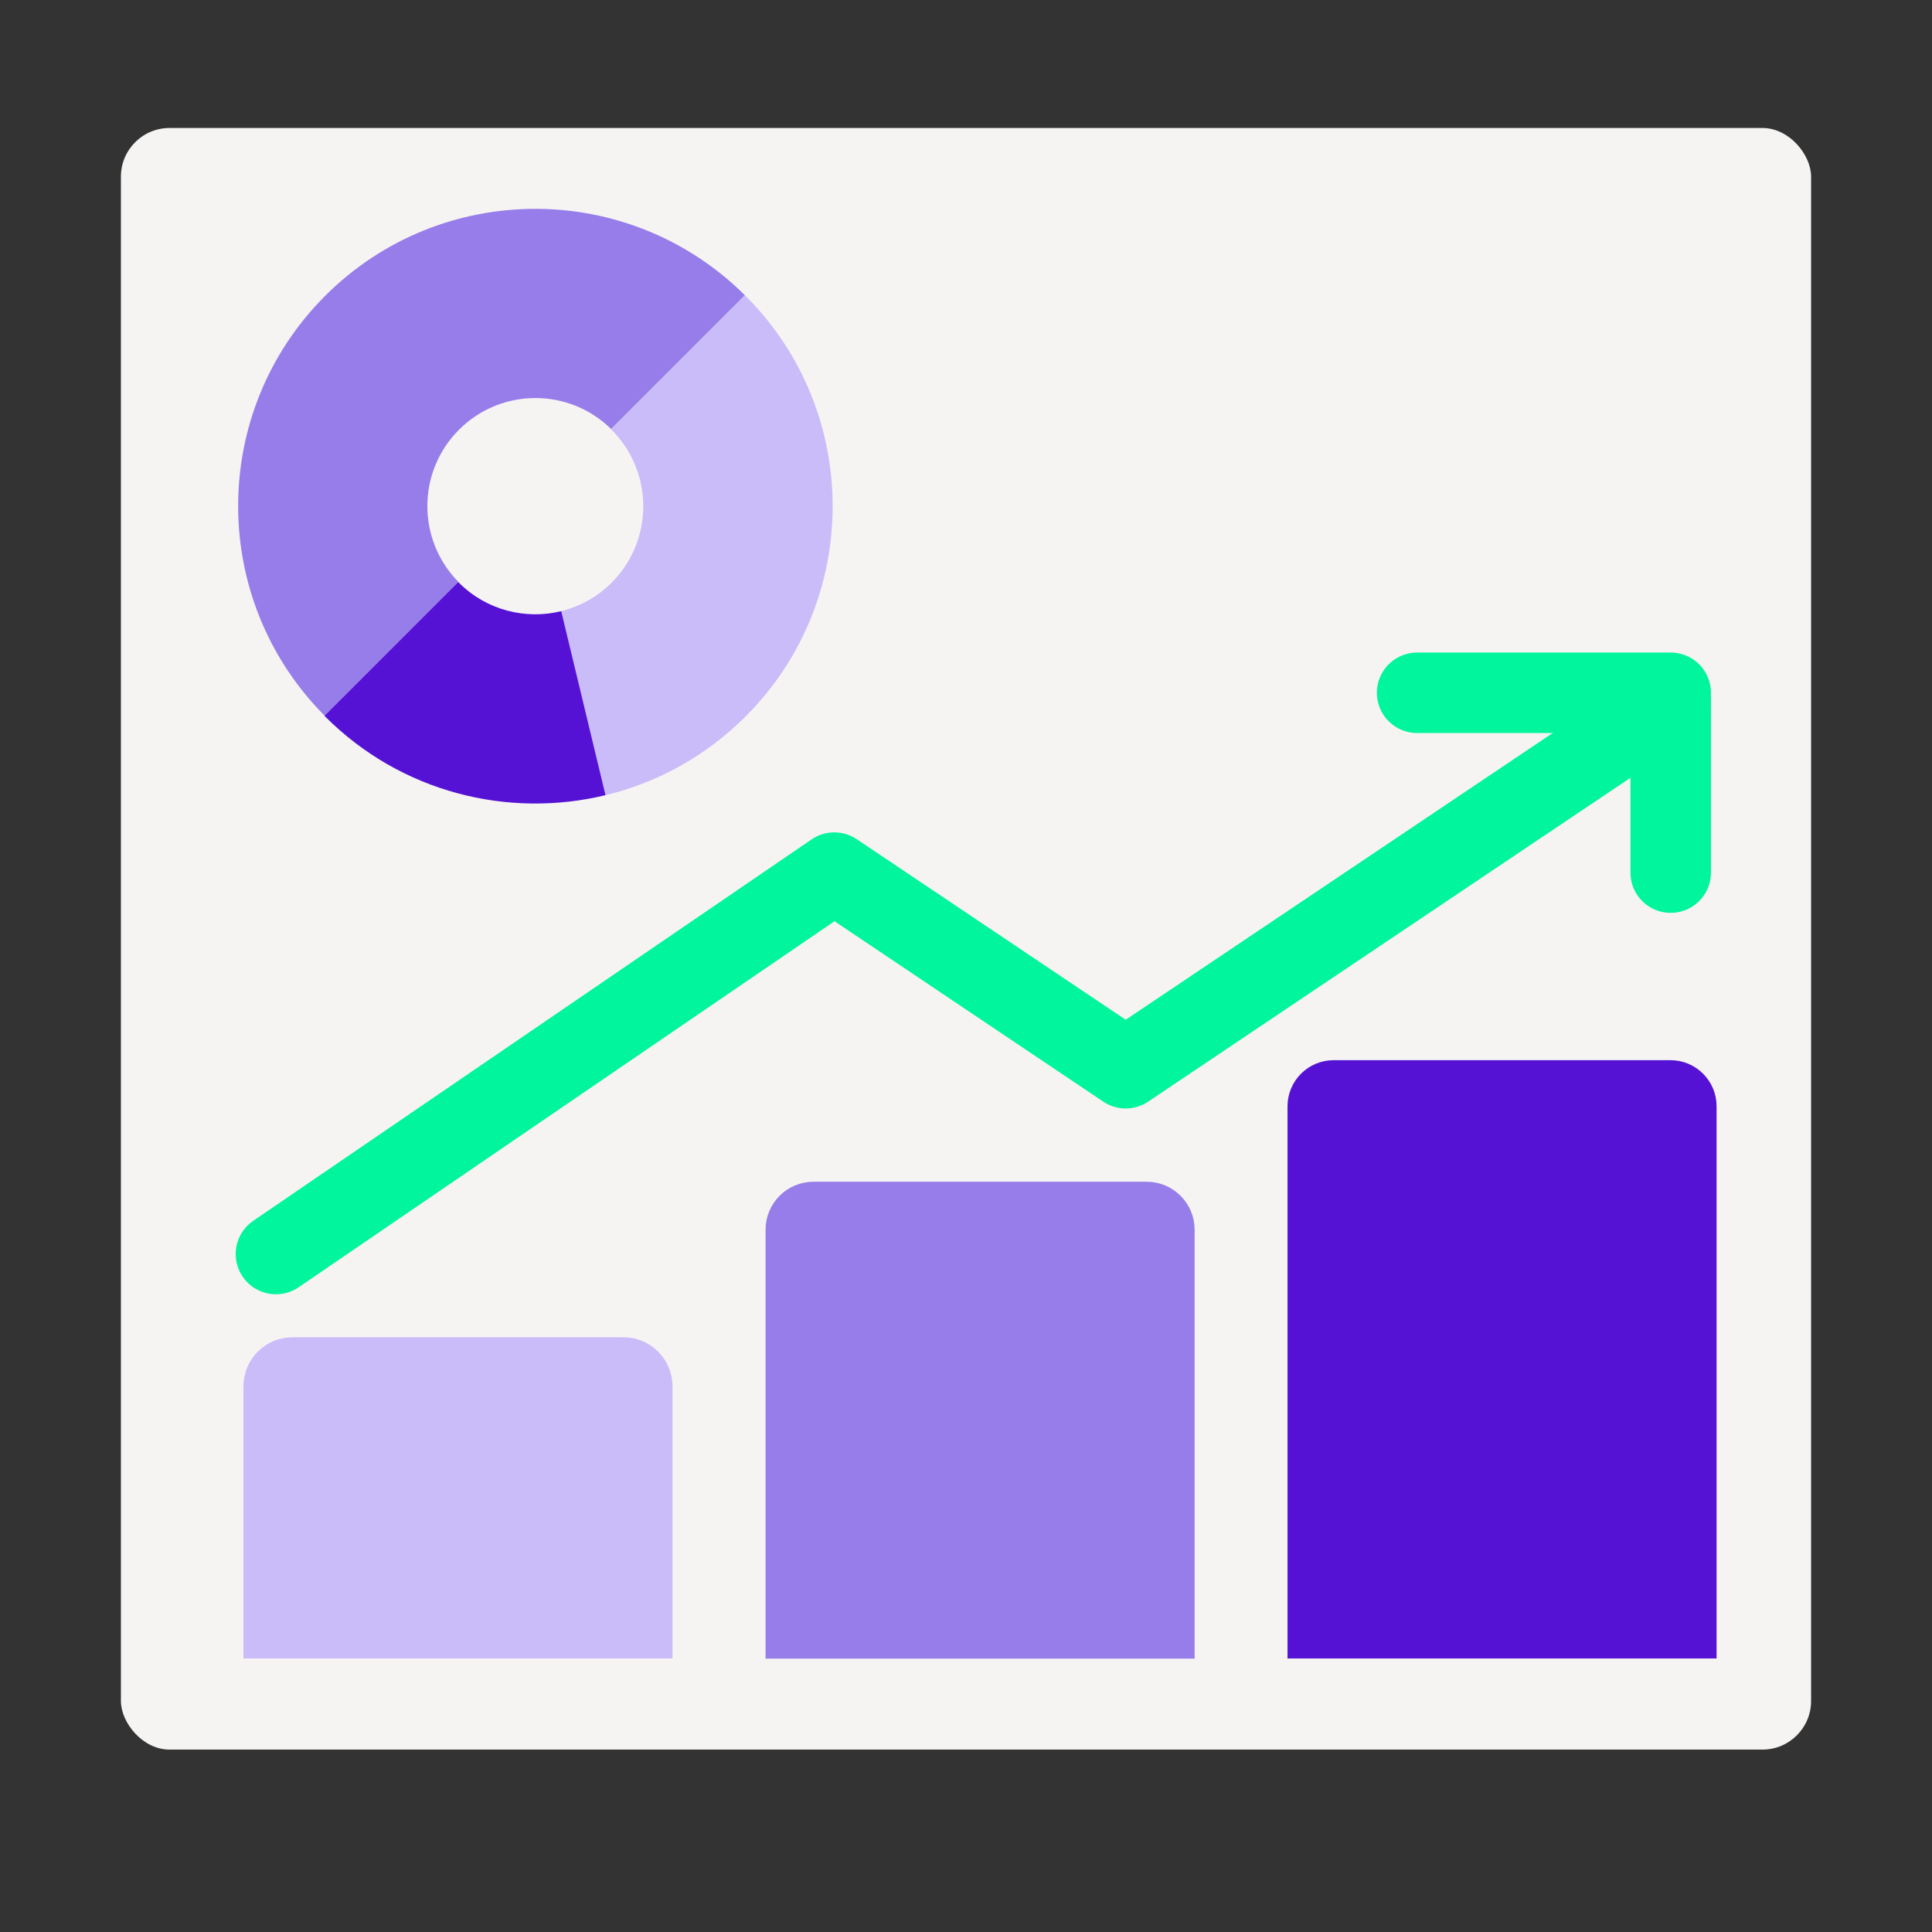
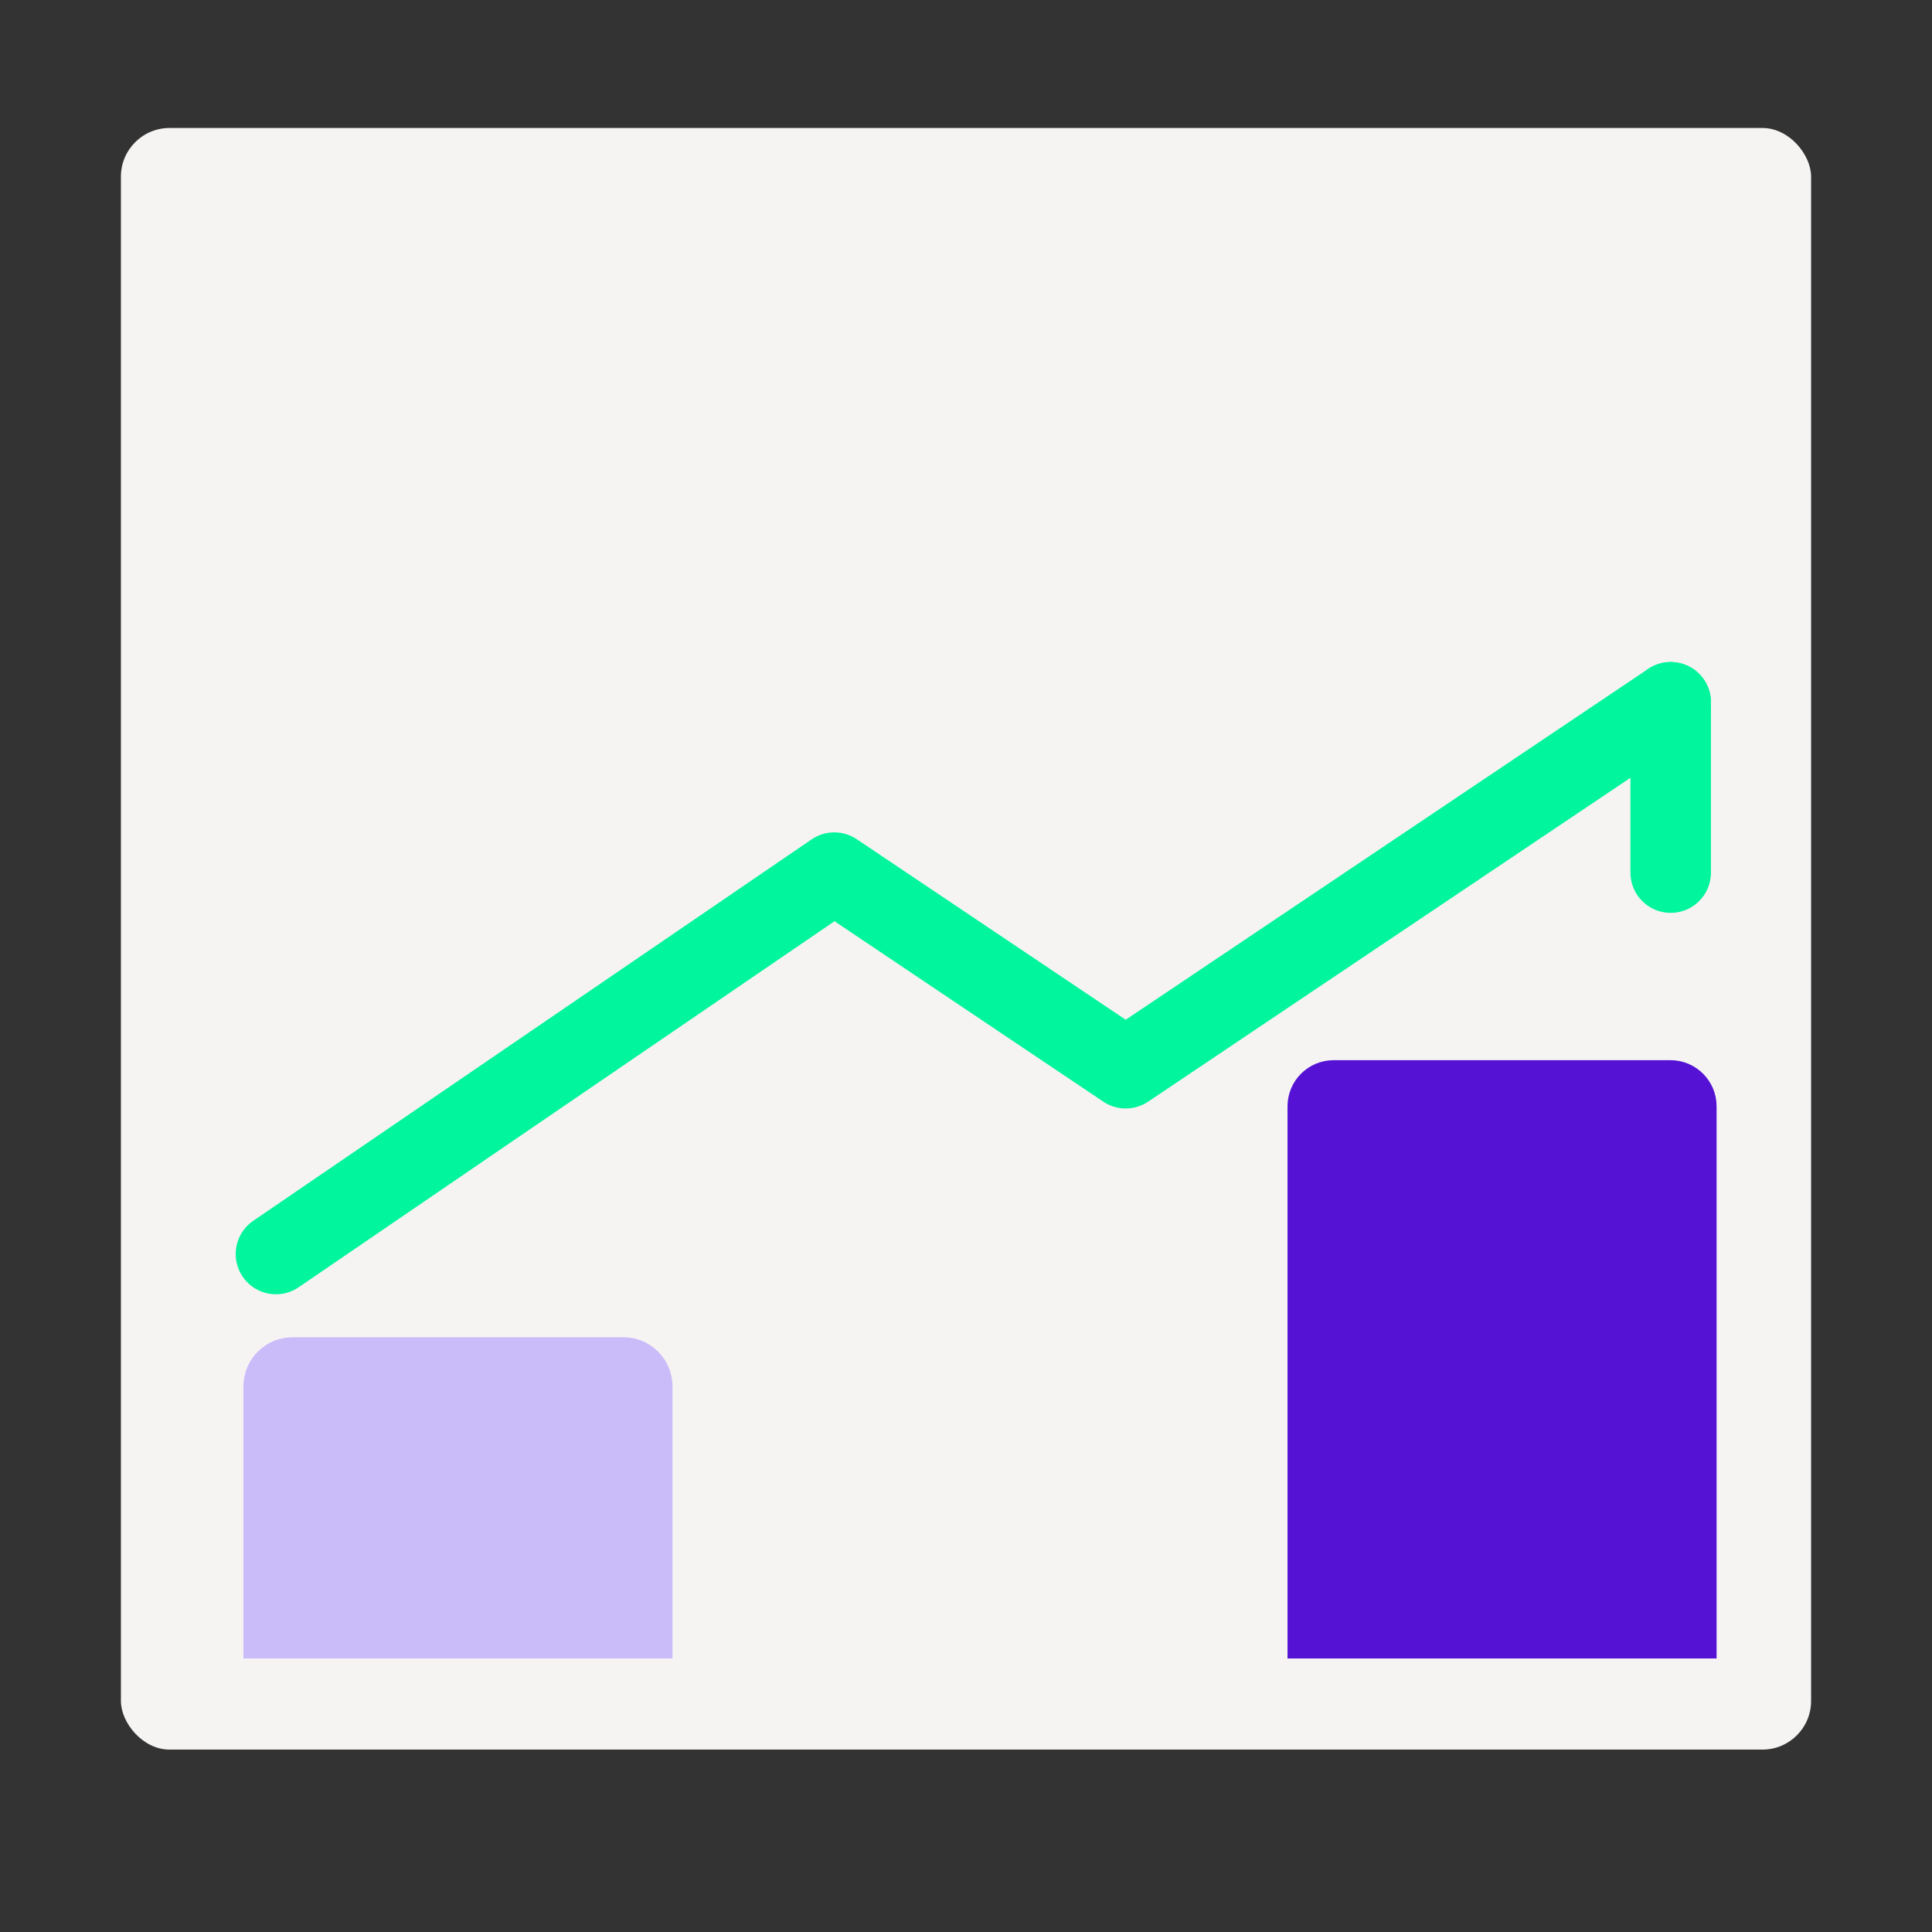
<svg xmlns="http://www.w3.org/2000/svg" id="Layer_3" viewBox="0 0 120 120">
  <rect x="0" y="0" width="120" height="120" fill="#333333" stroke="none" />
  <rect x="7.51" y="7.95" width="104.98" height="100.72" rx="3.02" ry="3.02" style="fill:#f6f4f3;" />
  <path d="M18.17,83.56h20.55c1.41,0,2.55,1.14,2.55,2.55v16.4H15.62v-16.4c0-1.41,1.14-2.55,2.55-2.55Z" style="fill:#cabbf9; stroke:#cabbf9; stroke-miterlimit:10;" />
-   <path d="M50.52,73.9h20.7c1.37,0,2.48,1.11,2.48,2.48v26.14h-25.65v-26.14c0-1.37,1.11-2.48,2.48-2.48Z" style="fill:#977de9; stroke:#977de9; stroke-miterlimit:10;" />
  <path d="M82.83,66.35h20.93c1.3,0,2.36,1.06,2.36,2.36v33.8h-25.65v-33.8c0-1.3,1.06-2.36,2.36-2.36Z" style="fill:#5512d5; stroke:#5512d5; stroke-miterlimit:10;" />
  <polyline points="17.14 77.89 51.82 54.2 69.92 66.35 103.77 43.62" style="fill:none; stroke:#01f59d; stroke-linecap:round; stroke-linejoin:round; stroke-width:5px;" />
-   <line x1="103.77" y1="43.03" x2="88.02" y2="43.03" style="fill:none; stroke:#01f59d; stroke-linecap:round; stroke-linejoin:round; stroke-width:5px;" />
  <line x1="103.77" y1="54.2" x2="103.77" y2="43.62" style="fill:none; stroke:#01f59d; stroke-linecap:round; stroke-linejoin:round; stroke-width:5px;" />
-   <path d="M20.19,18.38c7.2-7.2,18.86-7.21,26.08-.04l-8.31,8.31c-2.62-2.58-6.84-2.57-9.45.04-2.61,2.61-2.62,6.83-.04,9.45l-8.31,8.31c-7.17-7.21-7.16-18.88.04-26.08Z" style="fill:#977de9;" />
-   <path d="M37.96,26.65l8.31-8.31.04.04c7.21,7.21,7.21,18.91,0,26.12-2.49,2.49-5.51,4.12-8.7,4.89l-2.75-11.43c1.14-.29,2.24-.87,3.13-1.77,2.62-2.62,2.62-6.87,0-9.49l-.04-.04Z" style="fill:#cabbf9;" />
-   <path d="M20.15,44.46l8.31-8.31.04.04c1.73,1.73,4.16,2.31,6.36,1.77l2.75,11.43c-6.05,1.46-12.7-.16-17.42-4.89l-.04-.04Z" style="fill:#5512d5;" />
</svg>